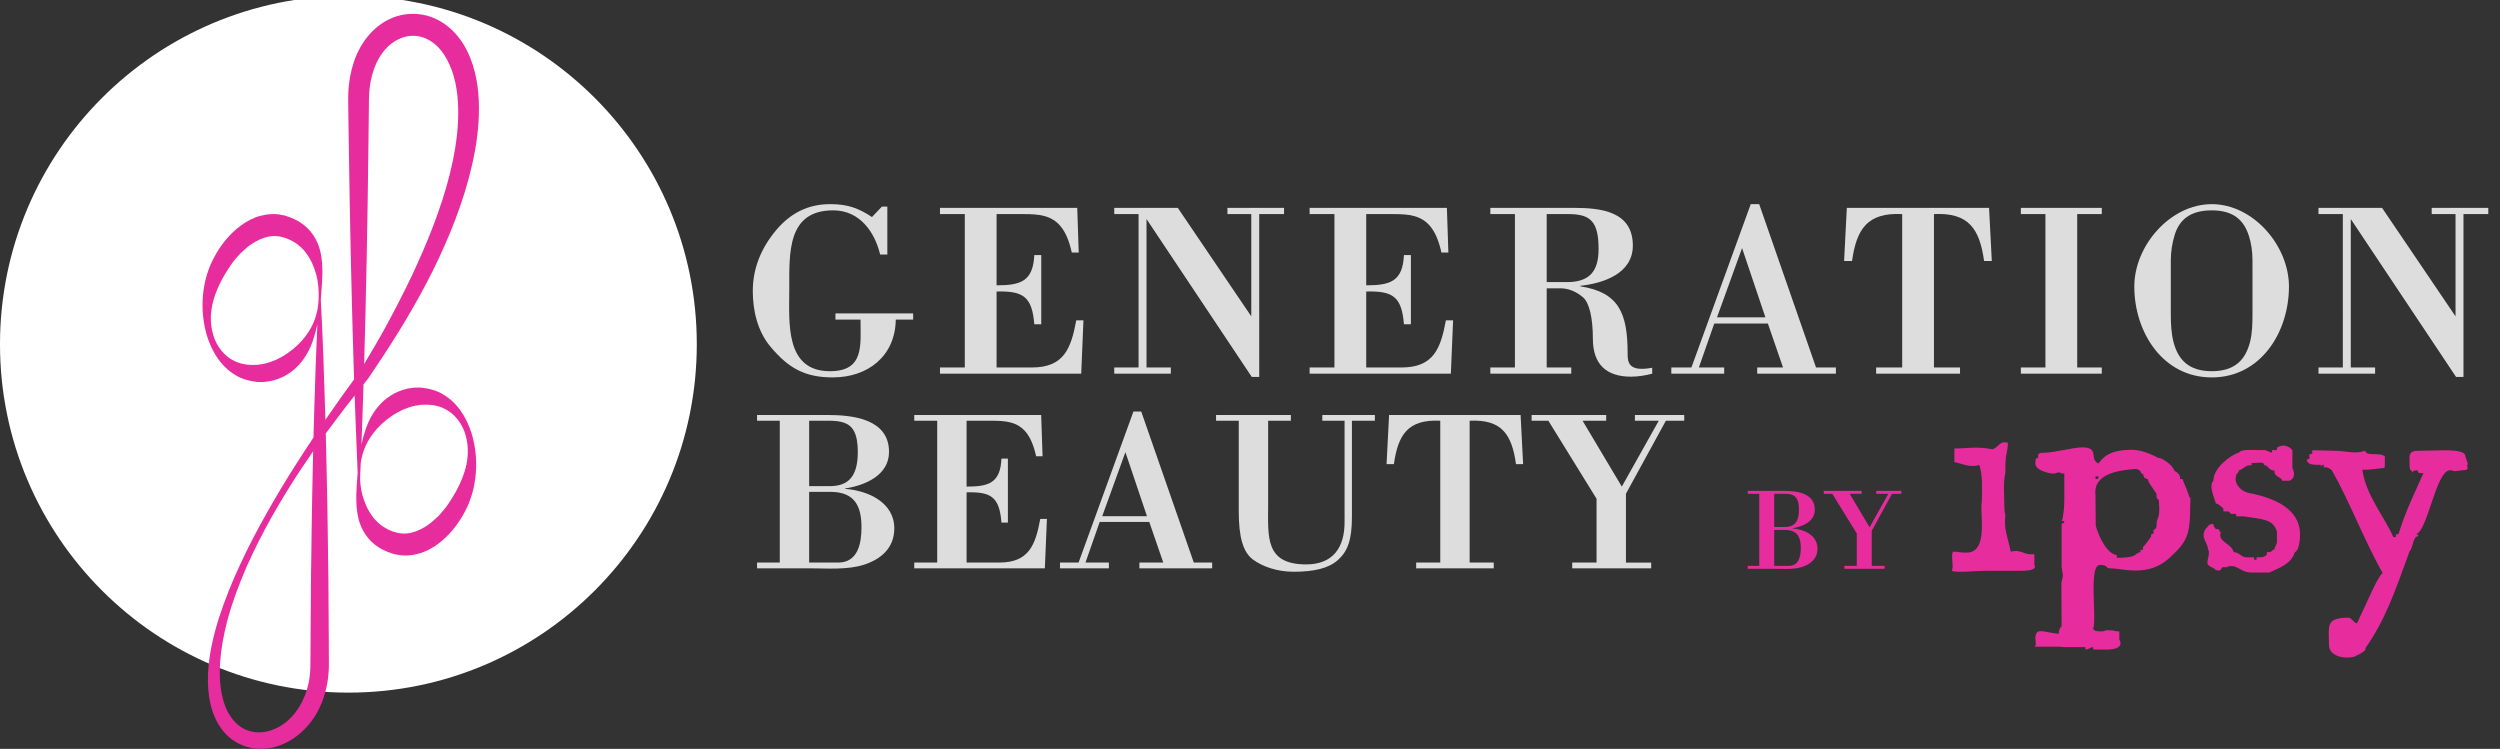
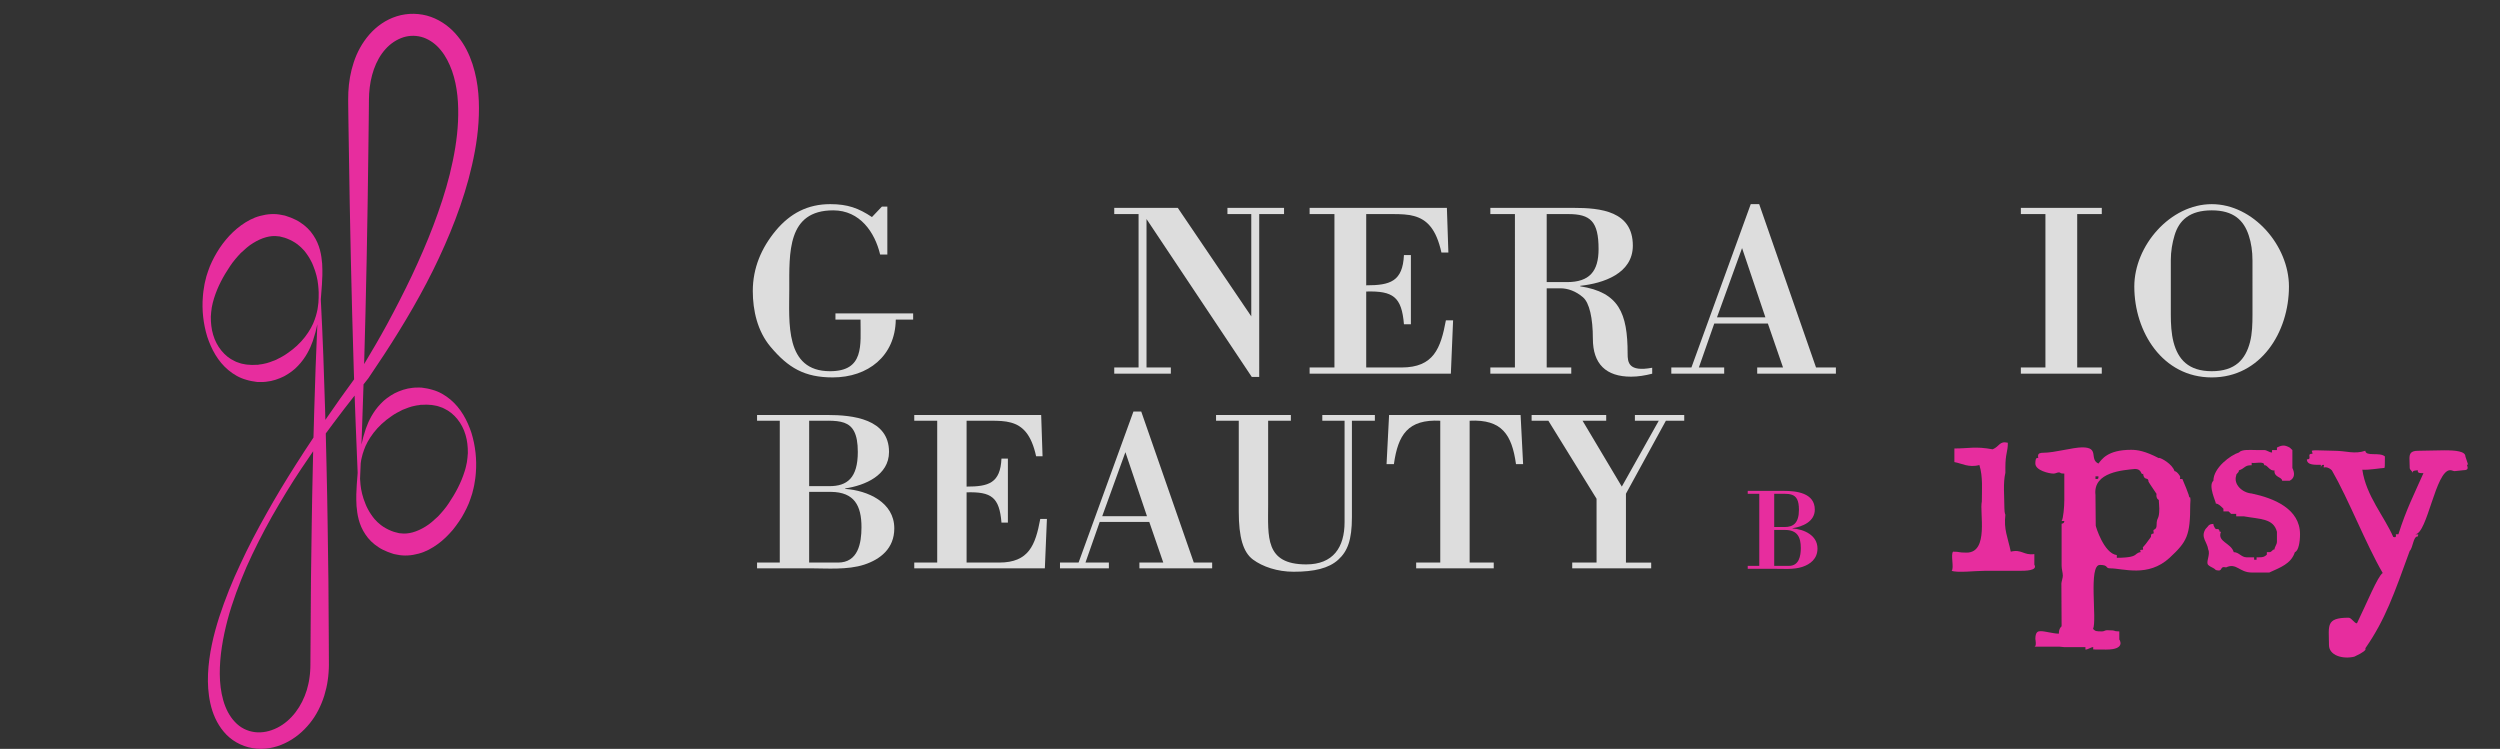
<svg xmlns="http://www.w3.org/2000/svg" version="1.1" id="Layer_1" x="0px" y="0px" width="607px" height="181.82px" viewBox="0 0 607 181.82" enable-background="new 0 0 607 181.82" xml:space="preserve">
  <rect x="0" y="0" width="607" height="181.82" fill="#333333" stroke="none" />
  <path fill="none" d="M169.181,93.578c0,46.72-37.876,84.591-84.59,84.591C37.875,178.169,0,140.298,0,93.578  C0,46.86,37.875,8.989,84.591,8.989C131.305,8.989,169.181,46.86,169.181,93.578z" />
  <g>
-     <path fill="#FFFFFF" d="M169.181,83.578c0,46.72-37.876,84.591-84.59,84.591C37.875,168.169,0,130.298,0,83.578   C0,36.86,37.875-1.011,84.591-1.011C131.305-1.011,169.181,36.86,169.181,83.578z" />
-   </g>
+     </g>
  <path fill="#E72D9E" d="M88.264,93.32c0.38-0.476,0.756-0.957,1.137-1.434l0.018-0.022l0.046-0.067  c5.055-7.43,9.893-15.048,14.09-23.064c2.109-4.002,4.025-8.114,5.764-12.316c1.732-4.205,3.247-8.518,4.449-12.95  c1.18-4.436,2.1-8.984,2.407-13.667c0.299-4.666,0.096-9.506-1.448-14.243c-0.781-2.353-1.884-4.691-3.575-6.726  c-1.636-2.051-3.889-3.784-6.525-4.732c-2.639-0.94-5.617-0.987-8.278-0.156C93.68,4.77,91.38,6.422,89.65,8.415  c-1.736,1.999-2.976,4.32-3.76,6.708c-0.796,2.392-1.2,4.85-1.317,7.278l-0.035,1.817l0.013,1.678l0.044,3.355l0.104,6.711  c0.116,8.947,0.297,17.894,0.483,26.841l0.325,13.42l0.383,13.42c0.022,0.82,0.055,1.641,0.082,2.461  c-2.257,3.094-4.496,6.2-6.648,9.368c-0.108,0.157-0.213,0.317-0.32,0.476c-0.021-0.736-0.04-1.473-0.062-2.208  c-0.259-9.022-0.579-18.044-1.056-27.065c0.009-0.104,0.017-0.205,0.028-0.33c0.071-0.737,0.162-1.82,0.246-3.214  c0.1-1.396,0.175-3.105,0.055-5.148c-0.172-2.011-0.535-4.494-2.146-6.871c-0.768-1.191-1.879-2.285-3.195-3.124  c-0.626-0.438-1.408-0.791-2.212-1.128c-0.376-0.153-0.641-0.226-0.971-0.343l-0.236-0.081l-0.119-0.041l-0.06-0.02l-0.03-0.01  l-0.165-0.044l-0.646-0.123c-1.731-0.396-3.582-0.239-5.278,0.225c-1.728,0.447-3.255,1.312-4.642,2.308  c-2.762,2.024-4.894,4.709-6.482,7.662c-0.417,0.729-0.744,1.505-1.084,2.272c-0.311,0.783-0.566,1.578-0.825,2.385  c-0.191,0.829-0.461,1.72-0.55,2.47l-0.187,1.168c-0.077,0.507-0.086,0.864-0.13,1.3c-0.279,3.342,0.114,6.65,1.05,9.735  c1.007,3.041,2.565,5.994,5.131,8.134c1.291,1.062,2.698,1.906,4.404,2.368l0.639,0.174c0.222,0.062,0.429,0.111,0.587,0.13  c0.348,0.055,0.693,0.11,1.036,0.165l0.257,0.035l0.129,0.017l0.29,0.006l0.607,0.002c0.403-0.015,0.811,0.009,1.204-0.062  c1.6-0.151,3.082-0.683,4.409-1.337c1.291-0.716,2.453-1.553,3.354-2.537c1.854-1.933,2.917-4.101,3.595-6.015  c0.513-1.526,0.864-2.882,1.103-4.072c-0.319,7.004-0.558,14.008-0.759,21.012c-0.064,2.164-0.126,4.328-0.182,6.492  c-1.482,2.222-2.949,4.453-4.374,6.712c-2.46,3.87-4.838,7.795-7.07,11.805c-2.255,3.996-4.402,8.061-6.32,12.242  c-1.972,4.158-3.683,8.446-5.129,12.851c-1.407,4.413-2.489,8.99-2.711,13.753c-0.102,2.377,0.03,4.805,0.573,7.221  c0.533,2.405,1.542,4.832,3.268,6.868c1.694,2.054,4.247,3.514,6.945,3.956c2.709,0.472,5.483-0.039,7.859-1.178  c2.402-1.116,4.445-2.838,6.063-4.844c1.632-2.005,2.772-4.35,3.529-6.757c0.358-1.211,0.665-2.438,0.825-3.679  c0.108-0.607,0.154-1.264,0.211-1.909c0.07-0.678,0.048-1.172,0.077-1.767l-0.032-6.92l-0.089-13.713l-0.189-13.713  c-0.049-4.571-0.167-9.142-0.259-13.713c-0.051-2.735-0.119-5.472-0.193-8.207c0.628-0.862,1.263-1.72,1.909-2.569  c1.662-2.237,3.372-4.439,5.097-6.629c0.087,2.339,0.177,4.678,0.261,7.017c0.141,3.915,0.293,7.829,0.475,11.744  c-0.066,0.722-0.145,1.69-0.218,2.918c-0.1,1.396-0.175,3.105-0.055,5.148c0.173,2.011,0.536,4.494,2.147,6.871  c0.769,1.19,1.88,2.284,3.195,3.123c0.627,0.438,1.409,0.791,2.212,1.128c0.375,0.152,0.641,0.226,0.971,0.343l0.236,0.081  l0.119,0.04l0.06,0.021l0.03,0.01l0.167,0.045l0.646,0.123c1.73,0.395,3.581,0.237,5.277-0.228c1.727-0.448,3.255-1.312,4.642-2.309  c1.399-0.995,2.582-2.206,3.686-3.48c1.036-1.32,2.034-2.683,2.797-4.182c0.417-0.729,0.744-1.505,1.085-2.271  c0.31-0.783,0.566-1.577,0.825-2.385c0.192-0.829,0.461-1.72,0.551-2.47l0.188-1.168c0.077-0.511,0.085-0.865,0.13-1.302  c0.277-3.342-0.117-6.65-1.054-9.735c-1.007-3.041-2.565-5.994-5.132-8.134c-1.29-1.062-2.698-1.906-4.404-2.368l-0.639-0.173  c-0.222-0.062-0.428-0.111-0.587-0.13c-0.347-0.055-0.692-0.11-1.036-0.165l-0.258-0.035l-0.128-0.017l-0.291-0.006l-0.607-0.001  c-0.403,0.015-0.812-0.009-1.204,0.062c-1.6,0.152-3.081,0.684-4.408,1.338c-1.291,0.716-2.453,1.554-3.354,2.537  c-1.854,1.933-2.918,4.101-3.596,6.014c-0.486,1.447-0.832,2.748-1.069,3.893c0.059-1.628,0.119-3.255,0.173-4.883  C88.043,99.816,88.161,96.568,88.264,93.32z M77.175,74.544c-0.04,0.366-0.117,0.816-0.251,1.321  c-0.13,0.509-0.261,1.093-0.516,1.725c-0.427,1.281-1.228,2.746-2.343,4.2c-1.119,1.453-2.606,2.861-4.322,4.01  c-0.83,0.62-1.778,1.073-2.716,1.559c-0.978,0.39-1.977,0.799-3.063,0.991c-0.267,0.088-0.545,0.079-0.821,0.129l-0.419,0.066  l-0.053,0.009l-0.026,0.004c0.053,0.003-0.155-0.001,0.112,0.007l-0.13,0.001l-0.26,0.003c-0.347,0.012-0.697,0.024-1.048,0.037  c-0.193,0.015-0.332,0.004-0.454-0.013l-0.4-0.034c-0.53,0.003-1.138-0.134-1.754-0.253c-0.31-0.058-0.591-0.195-0.899-0.288  c-0.307-0.096-0.613-0.206-0.894-0.371c-2.388-1.102-4.352-3.531-5.163-6.366c-0.433-1.414-0.573-2.916-0.565-4.405  c0.046-0.746,0.113-1.492,0.231-2.226c0.159-0.732,0.285-1.46,0.531-2.166c0.884-2.893,2.291-5.447,3.871-7.807  c0.778-1.185,1.692-2.236,2.617-3.219c0.979-0.917,1.954-1.807,3.016-2.439c2.104-1.308,4.232-1.921,6.063-1.646l0.35,0.032  c0.035,0.007-0.23-0.064-0.104-0.03l0.031,0.008l0.061,0.015l0.122,0.03l0.243,0.061c0.304,0.081,0.685,0.16,0.92,0.241  c0.41,0.159,0.829,0.282,1.285,0.516c0.876,0.426,1.695,0.918,2.389,1.574c0.386,0.288,0.669,0.681,1.025,1.01  c0.283,0.39,0.621,0.743,0.862,1.16c0.262,0.404,0.535,0.802,0.737,1.23c0.229,0.416,0.434,0.836,0.594,1.264  c0.705,1.691,1.076,3.324,1.209,4.672c0.153,1.35,0.162,2.428,0.127,3.158c0,0.001,0,0.002,0,0.003h-0.002  c-0.021,0.399-0.038,0.799-0.059,1.198C77.291,73.666,77.245,74.012,77.175,74.544z M75.948,113.459  c-0.092,4.571-0.21,9.143-0.259,13.714L75.5,140.886l-0.089,13.713l-0.046,6.793c-0.023,0.546-0.004,1.198-0.063,1.657  c-0.046,0.493-0.069,0.979-0.161,1.498c-0.123,1.029-0.374,2.027-0.654,3.008c-1.185,3.875-3.676,7.388-7.158,9.141  c-1.716,0.868-3.63,1.297-5.455,1.065c-1.818-0.222-3.538-1.066-4.836-2.479c-1.322-1.385-2.27-3.24-2.832-5.259  c-0.58-2.018-0.824-4.187-0.843-6.374c-0.029-4.391,0.761-8.848,1.903-13.199c1.169-4.357,2.787-8.605,4.58-12.776  c1.851-4.147,3.912-8.209,6.139-12.18c2.259-3.952,4.608-7.858,7.143-11.646c0.957-1.434,1.928-2.859,2.908-4.278  C76.006,110.866,75.972,112.162,75.948,113.459z M89.03,62.799c0.167-8.948,0.323-17.896,0.417-26.844l0.082-6.71l0.037-3.355  l0.012-1.678l0.054-1.537c0.256-4.051,1.499-8.024,3.972-10.754c1.217-1.365,2.732-2.346,4.336-2.87  c1.615-0.498,3.325-0.472,4.91,0.077c1.576,0.571,3.035,1.628,4.185,3.069c1.177,1.413,2.051,3.174,2.724,5.039  c1.327,3.769,1.643,8.038,1.447,12.275c-0.192,4.257-0.962,8.541-1.997,12.766c-1.047,4.23-2.449,8.394-4.002,12.509  c-1.56,4.115-3.339,8.16-5.215,12.168c-1.906,3.995-3.932,7.944-6.048,11.852c-1.762,3.238-3.628,6.424-5.531,9.59l0.322-12.178  L89.03,62.799z M87.605,112.315c0.04-0.366,0.117-0.816,0.251-1.321c0.13-0.509,0.261-1.093,0.516-1.725  c0.427-1.28,1.229-2.745,2.344-4.199c1.119-1.452,2.606-2.86,4.322-4.01c0.83-0.619,1.779-1.073,2.717-1.559  c0.978-0.391,1.978-0.8,3.064-0.992c0.266-0.087,0.545-0.08,0.821-0.129l0.419-0.066l0.053-0.009l0.026-0.004  c-0.053-0.004,0.156,0-0.112-0.008l0.129-0.001l0.26-0.003c0.348-0.012,0.697-0.025,1.049-0.037  c0.193-0.015,0.332-0.004,0.454,0.013l0.399,0.034c0.53-0.003,1.138,0.133,1.754,0.253c0.31,0.058,0.591,0.195,0.898,0.288  c0.307,0.096,0.613,0.205,0.894,0.371c2.388,1.103,4.352,3.531,5.163,6.367c0.433,1.414,0.574,2.916,0.566,4.404  c-0.045,0.746-0.112,1.492-0.23,2.226c-0.159,0.733-0.284,1.461-0.53,2.167c-0.883,2.89-2.293,5.445-3.872,7.806  c-0.778,1.185-1.692,2.236-2.618,3.219c-0.98,0.916-1.954,1.808-3.017,2.439c-2.104,1.309-4.233,1.923-6.064,1.648l-0.35-0.032  c-0.035-0.008,0.234,0.065,0.105,0.03l-0.031-0.007l-0.061-0.016l-0.121-0.03l-0.243-0.061c-0.305-0.081-0.685-0.16-0.92-0.242  c-0.411-0.158-0.83-0.282-1.286-0.516c-0.877-0.426-1.696-0.918-2.39-1.574c-0.386-0.288-0.668-0.681-1.025-1.01  c-0.283-0.39-0.622-0.743-0.863-1.16c-0.262-0.404-0.535-0.802-0.737-1.23c-0.229-0.416-0.434-0.836-0.594-1.264  c-0.706-1.691-1.077-3.324-1.211-4.672c-0.06-0.53-0.093-1.006-0.115-1.447c0.058-1.252,0.106-2.503,0.158-3.754  C87.589,112.438,87.596,112.386,87.605,112.315z" />
  <g>
    <g>
      <path fill="#E72D9E" d="M493.942,137.104c0.897,1.487-2.326,1.487-3.513,1.487c-4.174,0-5.368,0-8.464,0    c-2.443,0-6.677,0.536-8.108,0c0.655-0.602-0.296-4.052,0.357-4.646c1.789,0,1.074,0.232,3.276,0.232    c5.484,0,3.104-9.83,3.698-12.39c0-2.739,0.299-6.078-0.594-8.88c-2.564,0.715-4.341-0.417-6.071-0.712c0-0.778,0-3.302,0-3.302    c3.579,0,5.055-0.577,9.289,0.2c1.723-0.714,1.604-2.071,3.693-1.596c0,2.326-0.599,2.491-0.599,6.063c0,0.717,0,0.3,0,1.254    c-0.596,2.443-0.239,5.779-0.239,8.585c0,0.531,0.062,1.186,0.239,1.604c-0.414,3.575,0.537,5.299,1.315,8.941    c2.683-0.657,3.098,0.949,5.72,0.594C493.942,135.314,493.942,135.142,493.942,137.104z" />
      <path fill="#E72D9E" d="M493.942,157.002c0.604,0,0.241-1.845,0.241-1.845c0-1.855,0.718-1.908,1.312-1.908    c1.067,0,3.338,0.658,4.409,0.595c0-0.595,0-1.13,0.653-1.789c0-3.512-0.053-6.733-0.053-10.365c0-0.415,0.353-1.374,0.353-1.912    c0-0.71-0.3-1.542-0.3-2.44c0-2.738,0-6.371,0-10.186c0,0,0.657,0,0.657-0.656c0,0,0,0-0.657,0    c0.417-0.539,0.657-3.513,0.657-5.064c0-2.511,0-4.526,0-6.441c-1.25,0-0.776-0.294-1.31-0.294c-0.412,0-0.836,0.294-1.315,0.294    c-1.073,0-4.407-0.778-4.407-2.437c0-0.599,0.057-1.371,0.477-1.371c0.059,0,0.179,0,0.241,0.055    c-0.062-0.237-0.062-0.416-0.062-0.539c0-0.651,0.537-0.773,1.37-0.773c2.564,0,7.153-1.306,9.36-1.306    c4.283,0,1.606,2.86,3.931,3.934c0.776-0.959,2.146-3.34,7.926-3.34c1.544,0,3.398,0.294,6.731,2.023    c0.065-0.055,0.065-0.055,0.065-0.055c0.53,0,3.222,1.486,3.75,3.21c0.538,0,1.37,1.138,1.37,1.378c0,0.176,0,0.296-0.059,0.529    c0.598,0,0.598,0,0.598,0c0,0.066,1.965,4.475,1.607,4.475c0.06,0,0.124-0.058,0.178-0.058c0.121,0,0.18,0.119,0.18,0.715    c0,0.356-0.059,0.773-0.059,1.072c0,7.566-0.778,8.997-5.006,12.929c-5.246,4.83-11.264,2.558-14.478,2.558    c-1.193,0-0.303-0.829-2.451-0.829c-2.854,0-0.65,13.347-1.662,15.554c0.592,0.535,0.655,0.588,2.205,0.588    c0.477,0,0.715-0.286,1.186-0.286c2.565,0,1.256,0.286,2.983,0.286c0,0.251,0,1.792,0,1.975c0-0.062,1.729,2.438-3.166,2.438    c-2.791,0-3.208,0-3.208-0.114c0-0.057,0.059-0.119,0.059-0.295c0-0.059,0-0.129-0.059-0.183c-0.542,0-1.192,0.592-1.85,0.592    v-0.592c-1.845,0-2.564,0-5.125,0l-1.25-0.121H493.942z M508.845,127.625c0,0.182,1.963,6.738,5.117,7.15c0,0.656,0,0.656,0,0.656    c3.406,0,4.117-0.475,4.414-0.656c1.256-1.069,1.373-0.476,1.373-0.83c0-0.061-0.117-0.18-0.117-0.303    c0-0.114,0.175-0.176,0.71-0.176c0-0.358-0.061-0.484-0.061-0.541c0-0.236-0.176,0.48,1.966-2.558c0-1.305,0.662-0.42,0.662-1.012    c0-0.184-0.061-0.354-0.061-0.538c0-0.36,0.773-0.123,0.773-1.314c0-2.141,0.655-1.067,0.655-4.048    c0-0.715-0.122-1.551-0.122-2.026c0.065,0,0.065,0,0.065,0c0-0.059-0.657-0.123-0.657-1.314c0,0,0.059-0.064,0.059-0.177    c0-0.061-1.606-2.325-1.964-2.981c0-1.312-1.134-0.054-1.316-1.969c-0.061,0.059-0.119,0.123-0.178,0.123    c-0.357,0-0.235-1.251-1.788-1.251c-2.678,0.297-10.249,0.65-9.595,6.317L508.845,127.625z M508.782,116.299    c0.718,0,0.718,0,0.718-0.652h-0.718V116.299z" />
      <path fill="#E72D9E" d="M547.299,139.007c0,0,0,0-0.597,0c-2.98,0-3.693-2.439-6.195-1.246c-1.793-0.424-0.538,1.183-2.504,0.651    c-0.592-0.651-1.25-0.651-1.849-1.252c-0.657-0.656,0.599-2.5,0-3.755c-0.239-1.847-1.908-2.921-0.657-4.947    c0.657-0.595,0.657-1.245,1.914-1.245c0,0.65,0.592,1.245,0.592,1.245c0.596,0,0.596,0,0.596,0c0.657,0.661,0,0.661,0.657,0.661    c-1.017,2.439,2.445,2.675,3.1,4.945c1.249,0,1.848,1.249,3.094,1.249c0.602,0,1.253,0,1.85,0c0,0.593,0,0.593,0,0.593    c0.597,0,0.597,0,0.597,0s0,0,0-0.593c0,0.593,0,0.593,0,0.593s0,0,0-0.593c0.656,0,0.656,0,0.656,0c0.591,0,1.19,0,1.842-0.653    c0,0,0,0,0-0.596c0.599,0,0.599,0,0.599,0c0.66,0,0.66-0.659,1.254-0.659c0-0.599,0.591-1.195,0.591-1.847    c0-0.593,0-1.256,0-2.439c-0.83-3.282-4.107-3.047-8.04-3.755c0,0-0.594,0-1.192,0h-0.657v-0.601c-0.592,0-0.592,0-1.246,0    l-0.606-0.597c0,0-0.589,0-1.248,0c0-0.649,0-0.649,0-0.649c-0.592-0.598-1.249-1.249-1.845-1.249    c0.119-0.247-1.967-4.353-0.592-5.548c0-3.159,4.225-6.257,6.193-6.852c0.716-0.835,2.739-0.595,4.291-0.595c0,0,0.656,0,1.247,0    c0.599,0,0.599,0,0.599,0c0.652,0,1.251,0.595,1.911,0.595c0-0.595,0-0.595,0-0.595c0.594,0,1.185,0,1.185,0    c0-0.599,0-0.599,0-0.599c1.258-0.654,1.912-0.654,3.105,0l0.646,0.599c0,0.595,0,1.252,0,1.846c0,0,0,0.655,0,1.248    c0,0.601,0,0.601,0,1.254c0.606,1.255,0.606,2.443-0.646,3.099c0,0-0.597,0-1.193,0c-0.654,0-0.654,0-0.654,0    c0-0.951-2.027-0.775-1.849-2.51c-1.197,0.245-1.791-1.483-2.505-1.242c0.121-1.136-2.321-0.363-3.039-0.601    c0,0.601,0,0.601,0,0.601c-1.729-0.062-1.548,0.714-3.098,1.242c0,0.666-0.657,0.666-0.657,1.259    c-0.713,2.145,1.487,4.172,3.755,4.354c5.365,1.129,11.743,3.693,11.743,9.891c0,1.844-0.36,4.051-1.251,4.35    c-0.899,2.859-3.64,3.75-6.202,4.942c0,0-0.599,0-1.251,0C549.143,139.007,548.552,139.007,547.299,139.007z" />
      <path fill="#E72D9E" d="M599.261,112.845c-0.062,0-0.184-0.058-0.24-0.058c-0.297,0,0.896,1.371-0.835,1.371    c-0.175,0-1.908,0.233-2.207,0.233c-0.294,0-0.71-0.233-1.071-0.233c-3.573,0-5.54,15.557-8.518,15.557    c0.65,0,0.771,0.055,0.771,0.115c0,0.118-0.121,0.238-0.121,0.359c0,0.061,0,0.113,0.062,0.179c0-0.118-0.062-0.118-0.114-0.118    c-1.08,0-1.08,2.676-1.908,3.516c-3.815,10.483-5.905,16.622-10.787,23.657c0.062,0.059,0.062,0.121,0.062,0.178    c0,0.24-0.424,0.778-2.743,1.844c-2.805,0.659-6.137-0.292-6.137-2.855c0-4.646-0.896-6.612,4.765-6.612    c0.718,0,1.372,1.369,2.027,1.369c2.387-4.893,5.064-11.504,6.256-12.219c-4.112-7.094-8.339-18.003-12.335-24.916    c-0.713-0.71-1.312-0.765-1.667-0.765c-0.064,0-0.124,0.055-0.182,0.055c-0.115,0-0.178-0.055-0.178-0.115    c0-0.125,0.121-0.242,0.121-0.361c0-0.056-0.059-0.117-0.121-0.18c-0.657,0-0.657,0.717-0.657,0.717v-0.717    c-1.249,0-3.393,0.18-3.393-1.31c0.535,0,0.65-0.181,0.65-0.415c0-0.183-0.052-0.36-0.052-0.536c0-0.24,0.114-0.414,0.768-0.414    c0-0.361-0.177-0.539-0.177-0.723c0,0.059-0.059-0.118,1.01-0.118c1.073,0,3.519,0.118,4.528,0.118c2.803,0,4.83,0.896,7.453,0    c0.181,1.49,3.453,0.244,4.765,1.373c0,2.323,0,2.802-0.177,2.802c-0.718,0-3.634,0.536-5.303,0.416    c0.896,6.322,5.303,11.267,7.507,16.33c0.119,0,0.236,0.061,0.359,0.061c0.237,0,0.3-0.126,0.3-0.36c0-0.12,0-0.238-0.062-0.354    c0.656,0,0.656,0,0.656,0c1.903-6.021,3.689-9.419,6.079-14.838c-0.597,0-1.377,0.056-1.377-0.485    c0-0.054,0.062-0.113,0.062-0.181c-0.713,0-1.365,0-1.365,0.666c0-0.666-0.657-0.666-0.657-1.315c0-0.834-0.062-1.549-0.062-2.207    c0-1.185,0.302-1.907,2.085-1.907c1.969,0,4.291-0.118,6.381-0.118c2.795,0,5.119,0.239,5.119,1.491L599.261,112.845z" />
    </g>
  </g>
  <g>
    <path fill="#DDDDDD" d="M213.697,61.802c-1.266-5.364-4.882-10.729-11.392-10.729c-11.21,0-10.668,10.307-10.668,19.167   c0,7.956-1.145,19.89,9.885,19.89c8.378,0,7.413-6.329,7.413-12.537h-6.088v-1.507h18.865v1.507h-4.219   c-0.121,8.86-6.751,14.043-15.309,14.043c-6.811,0-10.789-2.291-15.128-7.474c-3.134-3.737-4.279-8.739-4.279-13.501   c0-5.545,2.049-10.427,5.605-14.706c3.496-4.159,7.715-6.389,13.2-6.389c4.219,0,6.871,0.964,10.126,3.134l2.411-2.531h1.326   v11.632H213.697z" />
-     <path fill="#DDDDDD" d="M241.967,51.978v17.298c5.786,0,8.86-0.904,9.161-7.353h1.688v16.816h-1.688   c-0.542-6.69-2.652-8.137-9.161-7.956v18.443h8.559c7.835,0,9.523-4.641,10.789-11.452h1.748l-0.543,12.958h-34.295v-1.507h6.027   V51.978h-6.027v-1.507h33.331l0.361,10.849h-1.688c-1.266-5.786-3.556-8.016-6.63-8.86c-1.507-0.422-3.255-0.482-5.244-0.482   H241.967z" />
    <path fill="#DDDDDD" d="M305.737,91.516h-1.808l-25.556-38.333v36.043h5.907v1.507h-13.742v-1.507h5.907V51.978h-5.907v-1.507   h15.43l17.841,26.339V51.978h-5.786v-1.507h13.742v1.507h-6.027V91.516z" />
    <path fill="#DDDDDD" d="M331.716,51.978v17.298c5.786,0,8.86-0.904,9.162-7.353h1.688v16.816h-1.688   c-0.543-6.69-2.652-8.137-9.162-7.956v18.443h8.559c7.836,0,9.523-4.641,10.789-11.452h1.748l-0.543,12.958h-34.295v-1.507h6.027   V51.978h-6.027v-1.507h33.331l0.361,10.849h-1.688c-1.266-5.786-3.556-8.016-6.63-8.86c-1.507-0.422-3.255-0.482-5.244-0.482   H331.716z" />
    <path fill="#DDDDDD" d="M375.537,89.226h5.968v1.507h-19.649v-1.507h5.967V51.978h-5.967v-1.507h20.191   c6.569,0,14.405,0.783,14.405,9.161c0,6.811-7.173,9.162-12.777,9.764v0.121c9.402,1.446,11.512,6.509,11.512,16.334   c0,2.109,0.181,4.52,5.967,3.436v1.446c-1.688,0.422-3.375,0.723-5.123,0.723c-6.088,0-9.282-3.074-9.282-9.222   c0-5.003-0.844-8.739-2.411-10.065c-1.688-1.446-3.616-2.17-5.484-2.17h-3.315V89.226z M375.537,68.492h4.942   c5.425,0,7.655-2.592,7.655-8.017c0-6.75-1.989-8.498-7.353-8.498h-5.244V68.492z" />
    <path fill="#DDDDDD" d="M405.795,90.732v-1.507h4.883l14.404-39.659h2.05l13.802,39.659h4.822v1.507H426.65v-1.507h6.268   l-3.677-10.668h-13.019l-3.737,10.668h6.148v1.507H405.795z M416.886,77.051h11.753l-5.666-16.816L416.886,77.051z" />
-     <path fill="#DDDDDD" d="M455.523,90.732v-1.507h6.328V51.978c-8.498-0.422-11.09,3.676-12.175,11.391h-1.929l0.663-12.898h34.536   l0.663,12.898h-1.869c-1.085-7.715-3.677-11.813-12.175-11.391v37.248h6.329v1.507H455.523z" />
    <path fill="#DDDDDD" d="M504.345,89.226h5.968v1.507h-19.649v-1.507h5.967V51.978h-5.967v-1.507h19.649v1.507h-5.968V89.226z" />
    <path fill="#DDDDDD" d="M518.209,69.577c0-9.945,8.739-20.01,18.805-20.01c10.065,0,18.745,10.065,18.745,20.01   c0,11.03-6.811,22.06-18.745,22.06C525.081,91.637,518.209,80.606,518.209,69.577z M546.899,63.188c0-2.17-0.301-4.219-0.903-6.027   c-1.206-3.676-3.677-6.087-8.981-6.087c-5.364,0-7.955,2.411-9.04,6.087c-0.543,1.808-0.904,3.858-0.904,6.027v13.139   c0,2.351,0.12,4.641,0.663,6.75c1.085,4.159,3.616,7.052,9.281,7.052c5.727,0,8.197-2.893,9.282-7.052   c0.543-2.109,0.603-4.4,0.603-6.75V63.188z" />
-     <path fill="#DDDDDD" d="M598.132,91.516h-1.808l-25.556-38.333v36.043h5.907v1.507h-13.742v-1.507h5.906V51.978h-5.906v-1.507   h15.43l17.84,26.339V51.978h-5.786v-1.507h13.742v1.507h-6.027V91.516z" />
  </g>
  <g>
    <g>
      <path fill="#DDDDDD" d="M183.813,137.984v-1.394h5.517v-34.438h-5.517v-1.393h17.107c6.13,0,14.935,0.947,14.935,8.972    c0,5.685-5.851,8.136-10.644,8.86v0.111c5.461,0.391,11.925,3.232,11.925,9.585c0,4.904-3.399,7.523-7.3,8.805    c-4.068,1.337-9.25,0.892-13.151,0.892H183.813z M196.462,118.035h4.96c4.235,0,6.854-1.951,6.854-8.304    c0-8.972-4.904-7.411-11.814-7.578V118.035z M196.462,136.591h7.021c4.848,0,5.684-4.681,5.684-8.581    c0-5.238-1.728-8.526-7.412-8.582h-5.294V136.591z" />
      <path fill="#DDDDDD" d="M234.688,102.153v15.993c5.35,0,8.191-0.836,8.47-6.799h1.56v15.548h-1.56    c-0.501-6.186-2.452-7.523-8.47-7.356v17.052h7.913c7.244,0,8.804-4.29,9.975-10.587h1.616l-0.502,11.981h-31.708v-1.394h5.573    v-34.438h-5.573v-1.393h30.816l0.335,10.031h-1.56c-1.17-5.35-3.288-7.412-6.13-8.192c-1.393-0.39-3.009-0.445-4.848-0.445    H234.688z" />
      <path fill="#DDDDDD" d="M257.366,137.984v-1.394h4.514l13.318-36.667h1.895l12.761,36.667h4.458v1.394h-17.664v-1.394h5.795    l-3.399-9.863h-12.037l-3.455,9.863h5.684v1.394H257.366z M267.619,125.335h10.867l-5.238-15.548L267.619,125.335z" />
      <path fill="#DDDDDD" d="M333.818,100.76v1.393h-5.572v23.404c0,5.572-1.059,8.303-3.344,10.365    c-2.284,2.062-5.795,2.897-10.811,2.897c-3.956,0-7.522-1.226-9.863-2.953c-2.396-1.783-3.455-5.405-3.455-11.646v-22.067h-5.517    v-1.393h18.166v1.393h-5.517v20.396c0,7.745-0.836,14.488,9.25,14.488c6.52,0,9.307-4.124,9.307-10.254v-24.63h-5.405v-1.393    H333.818z" />
      <path fill="#DDDDDD" d="M343.845,137.984v-1.394h5.852v-34.438c-7.858-0.391-10.254,3.399-11.257,10.532h-1.783l0.613-11.926    h31.931l0.612,11.926h-1.728c-1.003-7.133-3.398-10.923-11.256-10.532v34.438h5.851v1.394H343.845z" />
      <path fill="#DDDDDD" d="M381.737,137.984v-1.394h5.907V121.1l-11.702-18.946h-4.068v-1.393h18.11v1.393h-5.739l9.529,15.993    l8.972-15.993h-5.796v-1.393h11.981v1.393h-4.458l-9.696,17.721v16.717h6.13v1.394H381.737z" />
    </g>
  </g>
  <g>
    <g>
      <path fill="#E72D9E" d="M424.349,138.102v-0.708h2.804v-17.502h-2.804v-0.708h8.694c3.115,0,7.59,0.481,7.59,4.56    c0,2.889-2.974,4.135-5.409,4.503v0.057c2.775,0.198,6.061,1.643,6.061,4.871c0,2.492-1.728,3.823-3.71,4.475    c-2.067,0.68-4.701,0.453-6.684,0.453H424.349z M430.778,127.963h2.521c2.152,0,3.483-0.991,3.483-4.22    c0-4.56-2.492-3.767-6.004-3.852V127.963z M430.778,137.394h3.568c2.464,0,2.889-2.379,2.889-4.361    c0-2.662-0.878-4.333-3.767-4.361h-2.69V137.394z" />
-       <path fill="#E72D9E" d="M447.824,138.102v-0.708h3.002v-7.873l-5.947-9.629h-2.067v-0.708h9.204v0.708h-2.917l4.843,8.128    l4.56-8.128h-2.945v-0.708h6.089v0.708h-2.266l-4.928,9.006v8.496h3.115v0.708H447.824z" />
    </g>
  </g>
</svg>